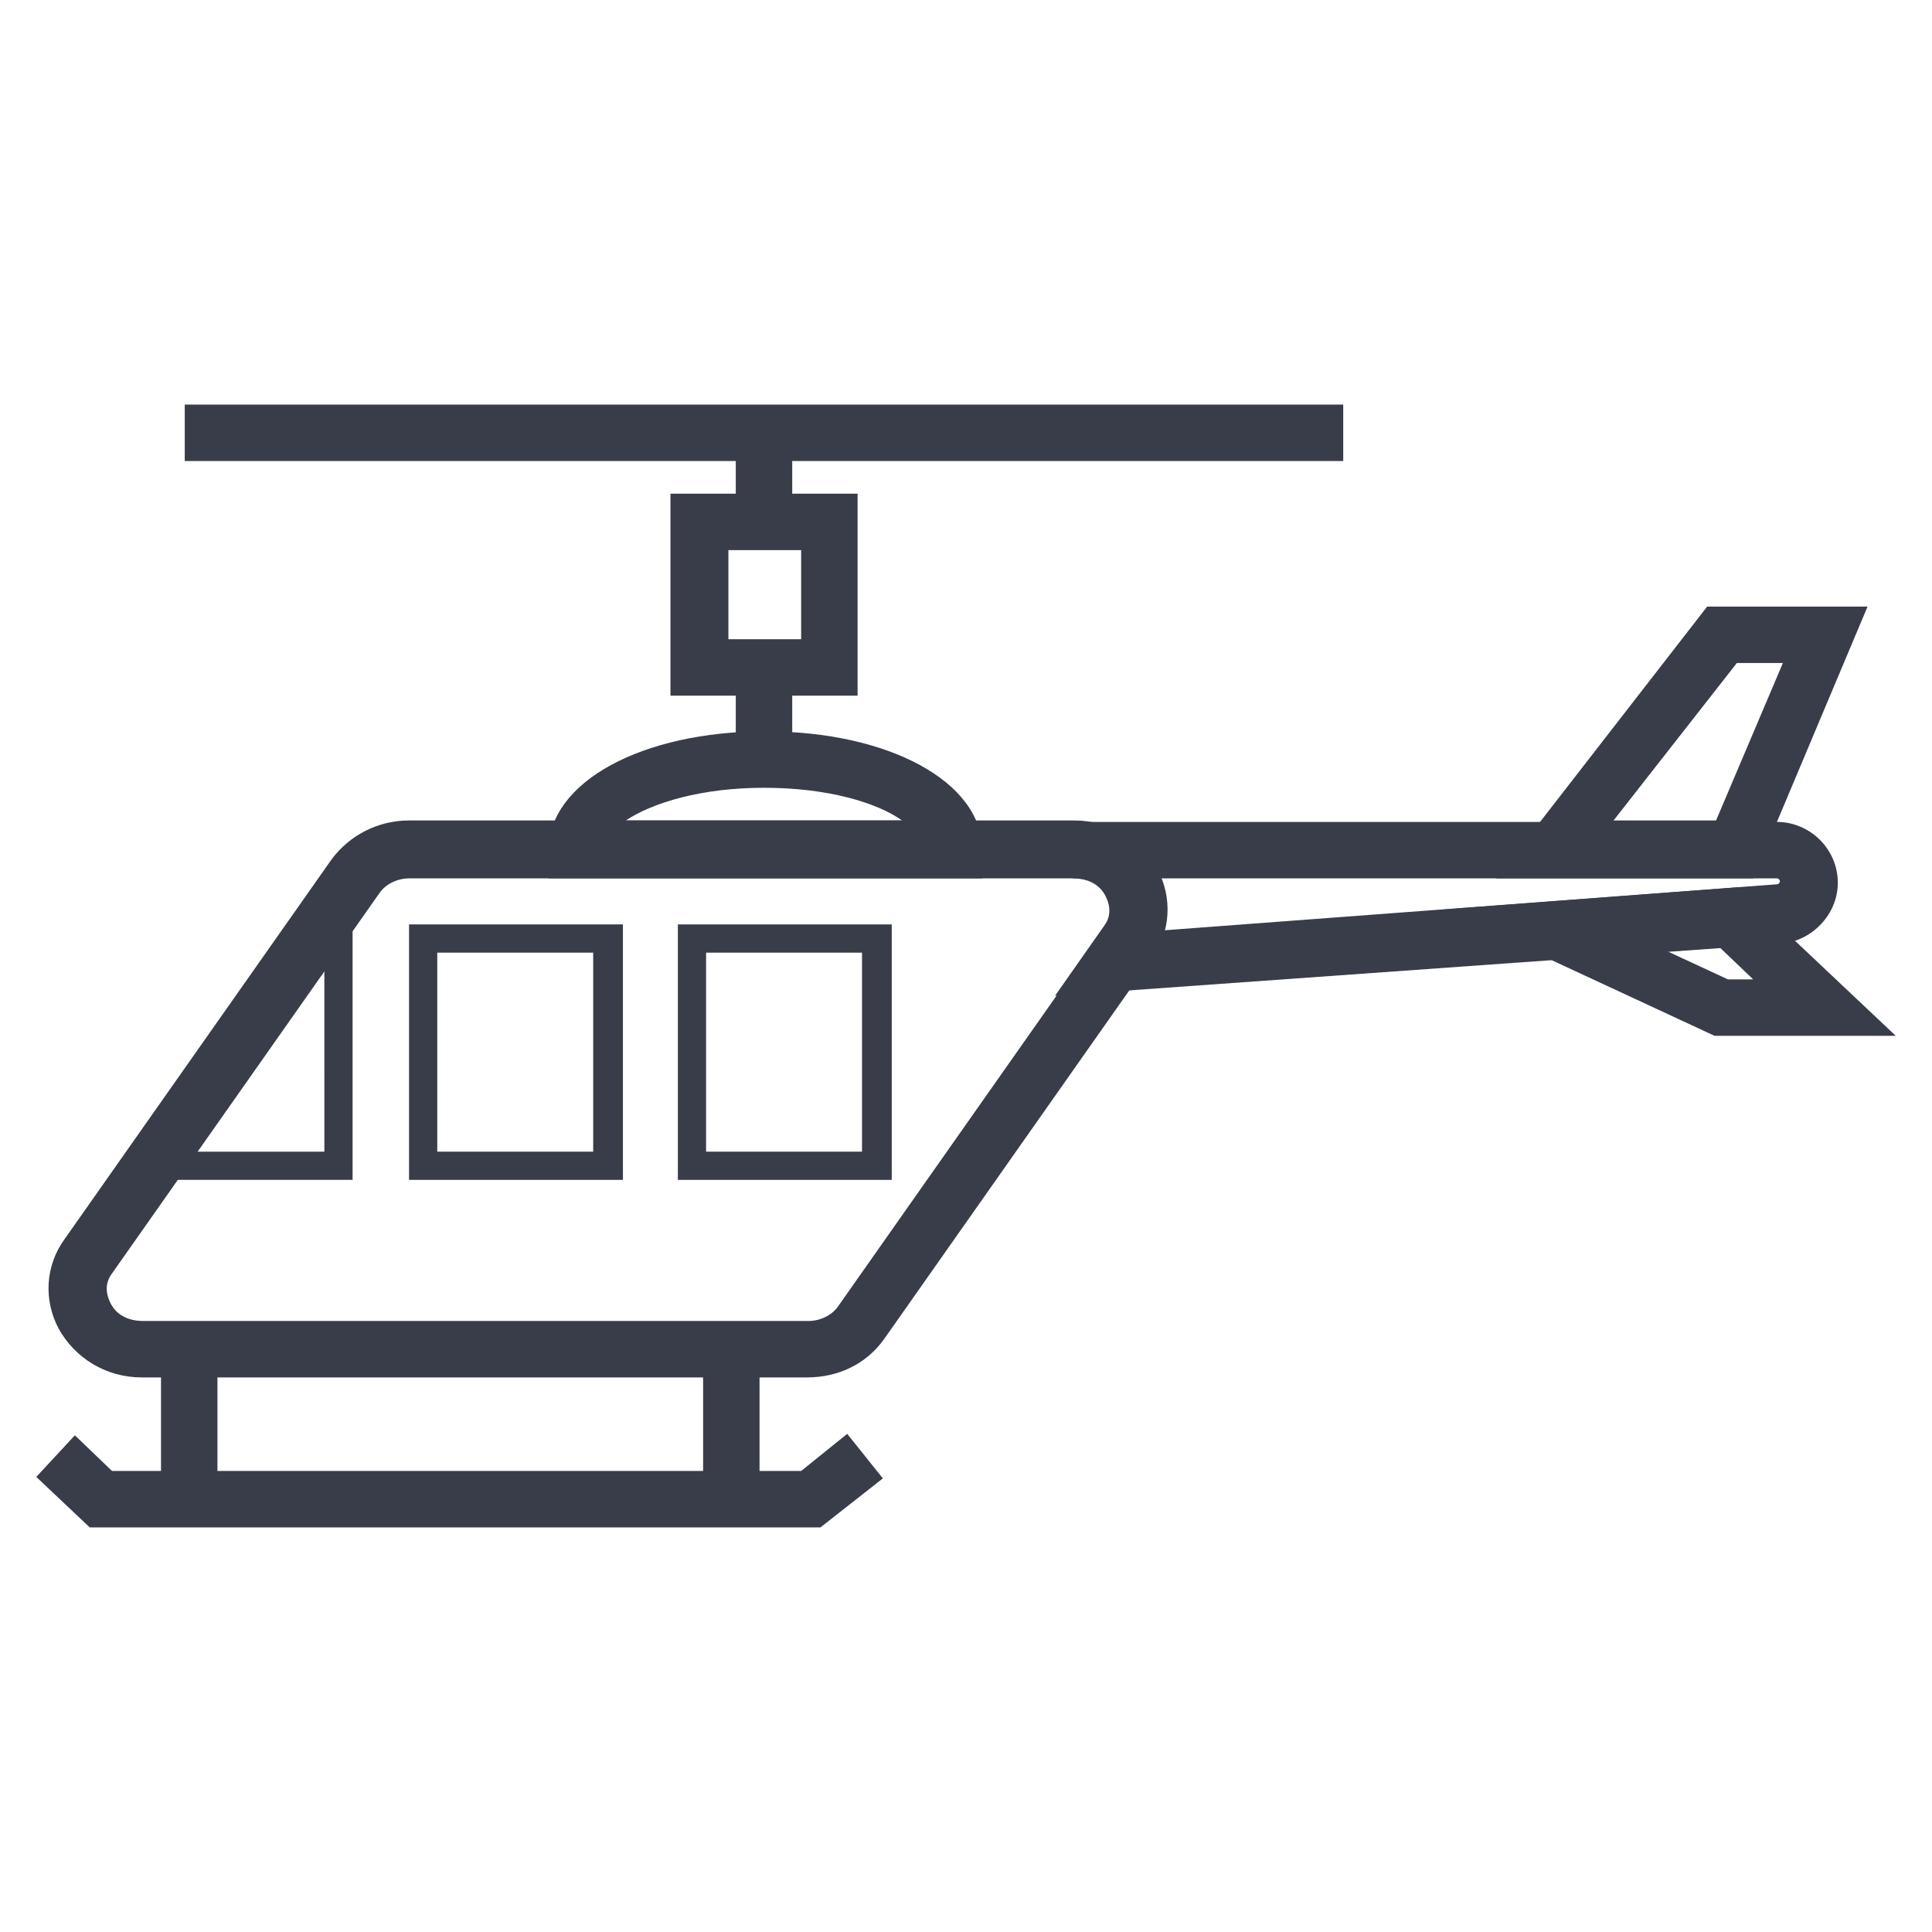
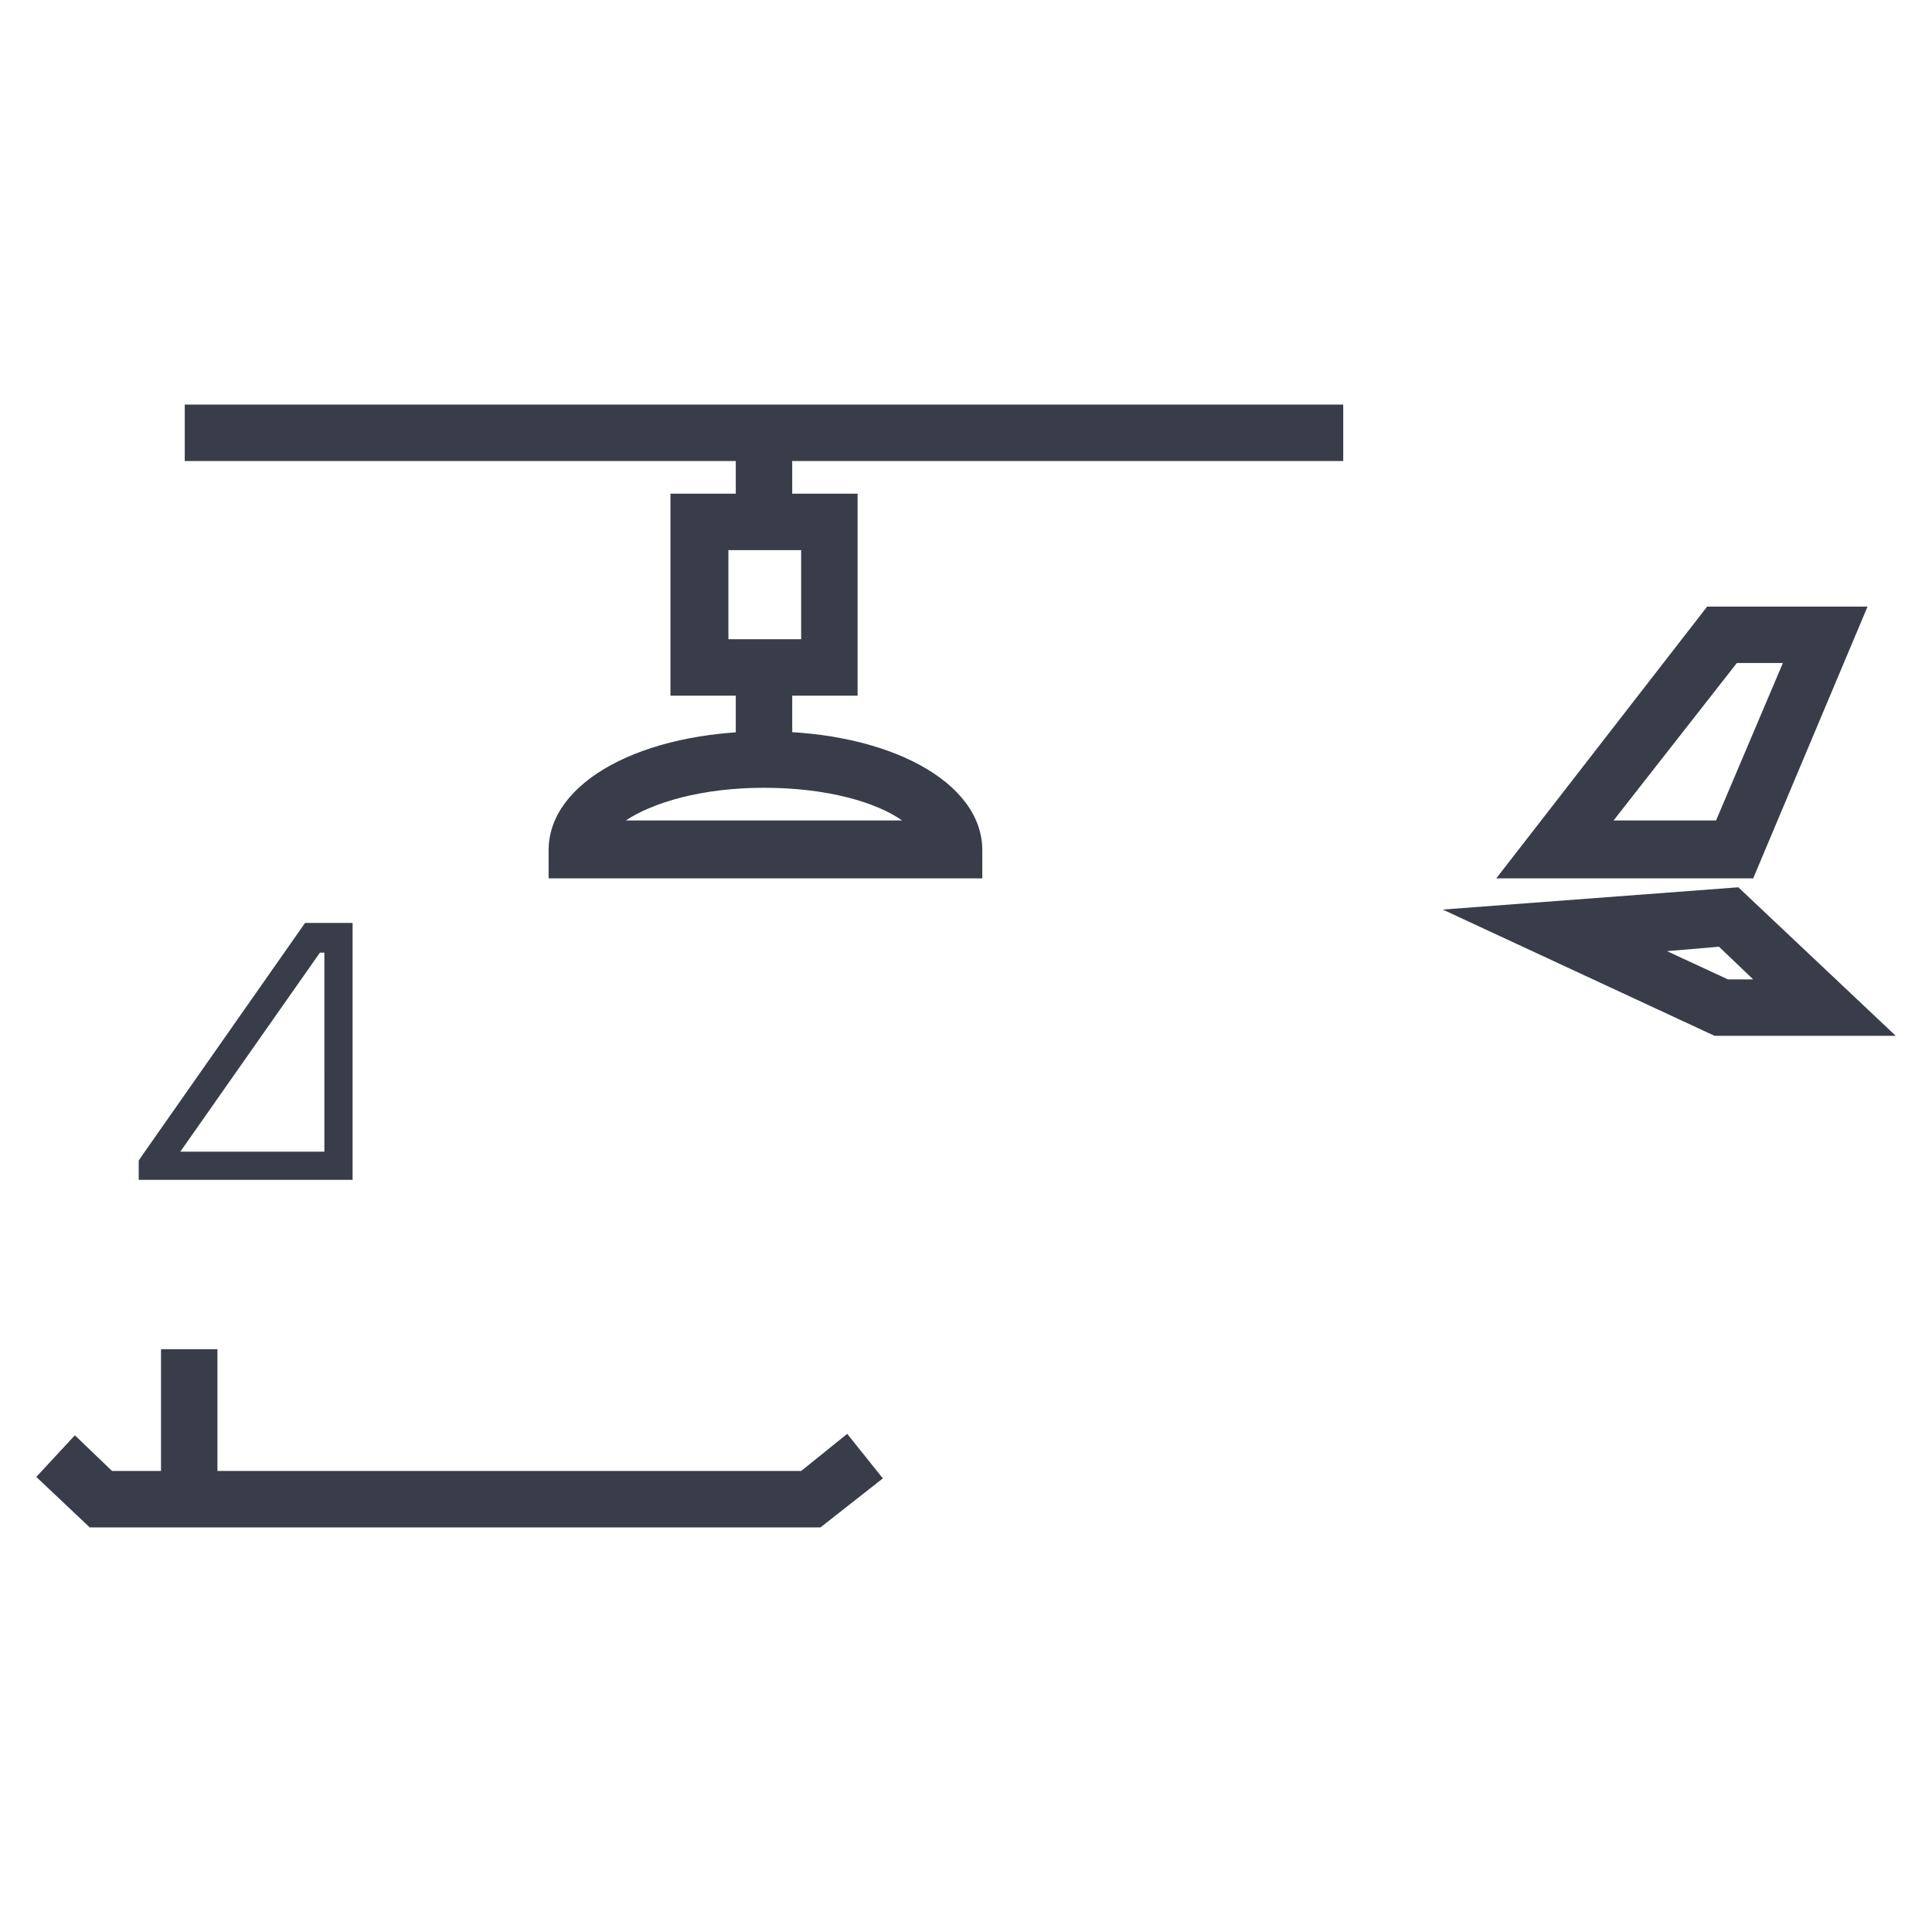
<svg xmlns="http://www.w3.org/2000/svg" width="800px" height="800px" version="1.1" viewBox="144 144 512 512">
  <g fill="#393d49">
-     <path d="m357.88 509.03h-176.33c-9.445 0-17.711-5.117-22.043-12.988-3.938-7.477-3.543-16.531 1.574-23.617l70.848-100.76c4.723-6.297 12.203-10.234 20.469-10.234h176.33c9.445 0 17.711 5.117 22.043 12.988 3.938 7.477 3.543 16.531-1.574 23.617l-70.848 100.76c-4.723 6.691-12.203 10.234-20.469 10.234zm-105.48-132.25c-3.148 0-6.297 1.574-7.871 3.938l-70.848 100.76c-2.363 3.148-1.18 6.297-0.395 7.871 1.574 3.148 4.723 4.723 8.66 4.723h176.33c3.148 0 6.297-1.574 7.871-3.938l70.848-100.76c2.363-3.148 1.18-6.297 0.395-7.871-1.574-3.148-4.723-4.723-8.66-4.723z" />
-     <path d="m423.61 407.87 12.988-18.5c2.363-3.148 1.18-6.297 0.395-7.871-1.574-3.148-4.723-4.723-8.66-4.723v-14.957h186.57c8.66 0 16.137 7.086 16.137 16.137 0 8.266-6.691 15.352-14.957 16.137zm27.945-31.094c1.969 4.328 1.969 9.445 0.789 13.777l162.56-12.203c0.395 0 0.789-0.395 0.789-0.789s-0.395-0.789-0.789-0.789z" />
    <path d="m608.61 376.78h-68.09l55.891-72.027h42.508zm-36.996-15.352h27.16l17.711-41.723h-12.203z" />
    <path d="m646.39 418.5h-48.02l-72.027-33.457 78.328-5.902zm-44.48-14.957h6.691l-9.055-8.66-13.777 1.18z" />
    <path d="m403.93 376.78h-114.54v-7.477c0-18.105 24.797-31.488 57.465-31.488s57.465 13.383 57.465 31.488v7.477zm-94.07-15.352h73.211c-6.691-4.723-19.68-8.66-36.605-8.66-16.531 0-29.52 3.938-36.605 8.66z" />
    <path d="m338.99 320.88h14.957v24.008h-14.957z" />
    <path d="m338.99 258.7h14.957v24.008h-14.957z" />
    <path d="m371.27 328.36h-49.594v-53.531h49.594zm-34.242-14.957h19.285v-23.617h-19.285z" />
    <path d="m192.96 251.22h307.01v14.957h-307.01z" />
    <path d="m186.67 501.55h14.957v39.754h-14.957z" />
-     <path d="m330.33 501.55h14.957v39.754h-14.957z" />
    <path d="m361.43 548.78h-193.65l-14.168-13.383 10.23-11.023 9.844 9.449h182.63l12.203-9.84 9.445 11.805z" />
-     <path d="m380.32 456.68h-56.68v-67.699h56.68zm-49.203-7.477h41.328v-52.742h-41.328z" />
-     <path d="m309.08 456.68h-56.68v-67.699h56.68zm-49.203-7.477h41.328v-52.742h-41.328z" />
    <path d="m237.44 456.68h-56.68v-5.117l0.789-1.18 43.297-61.797h12.594zm-45.656-7.477h38.18l-0.004-52.742h-1.18z" />
  </g>
</svg>